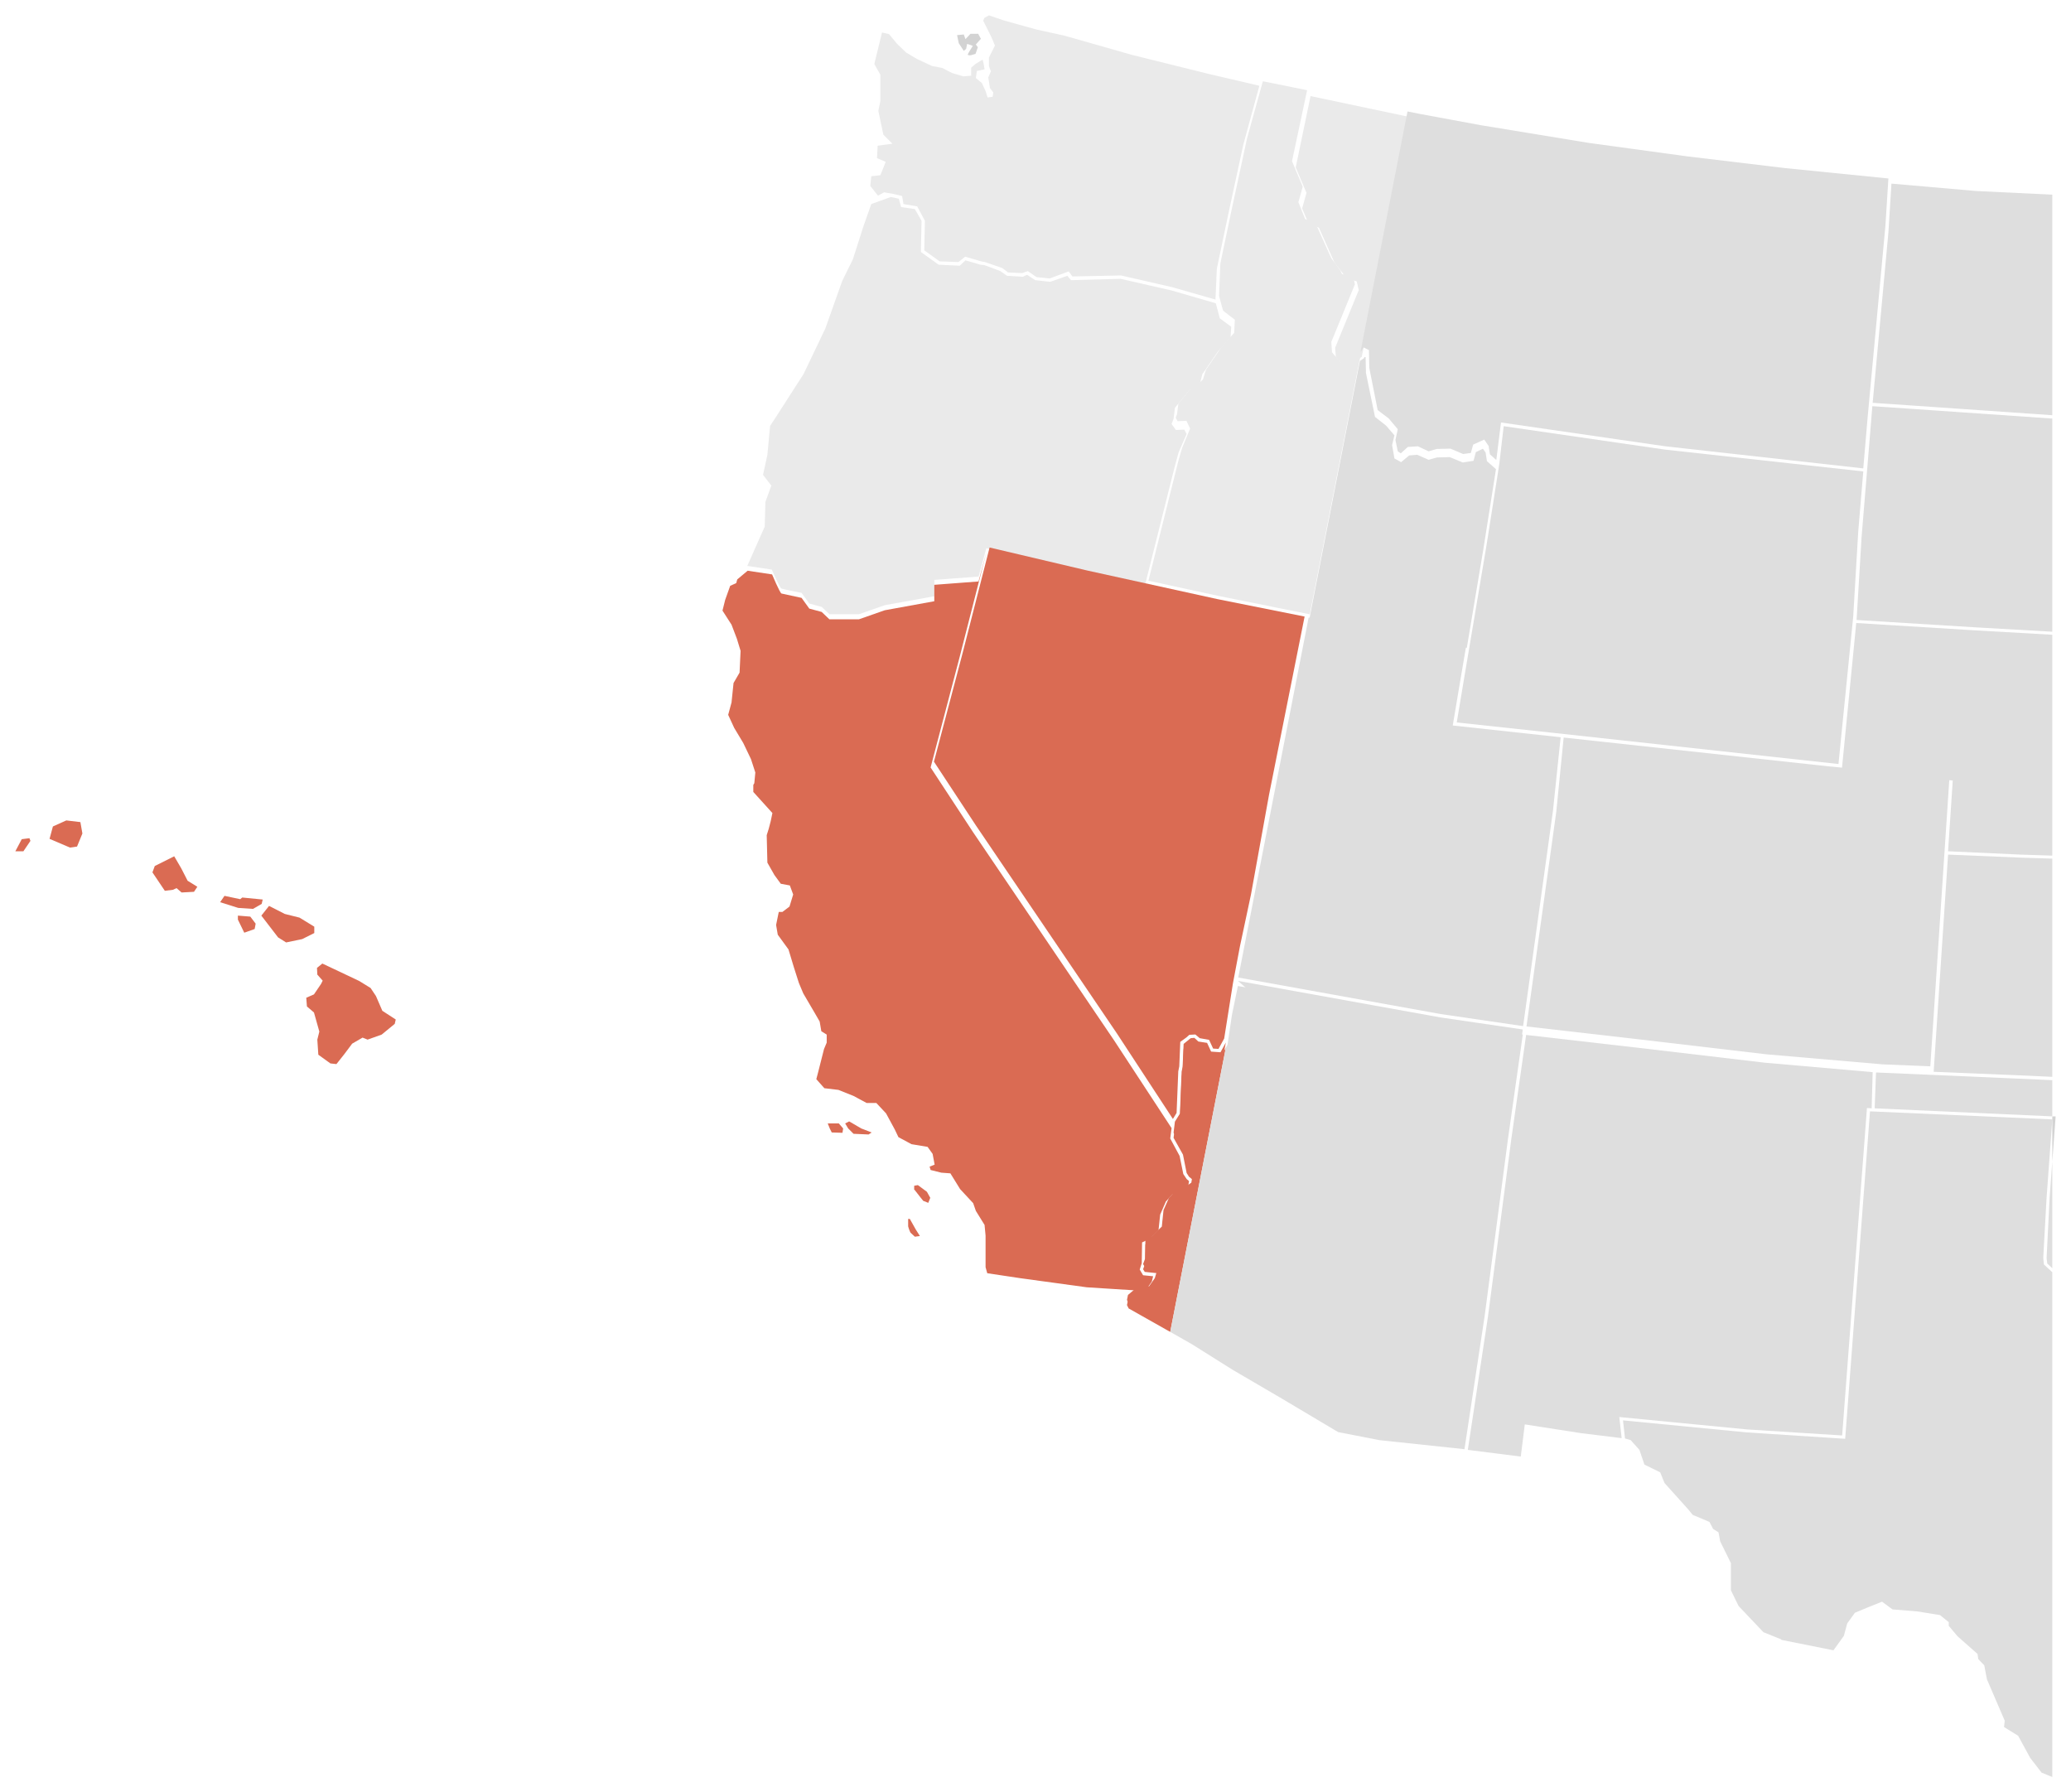
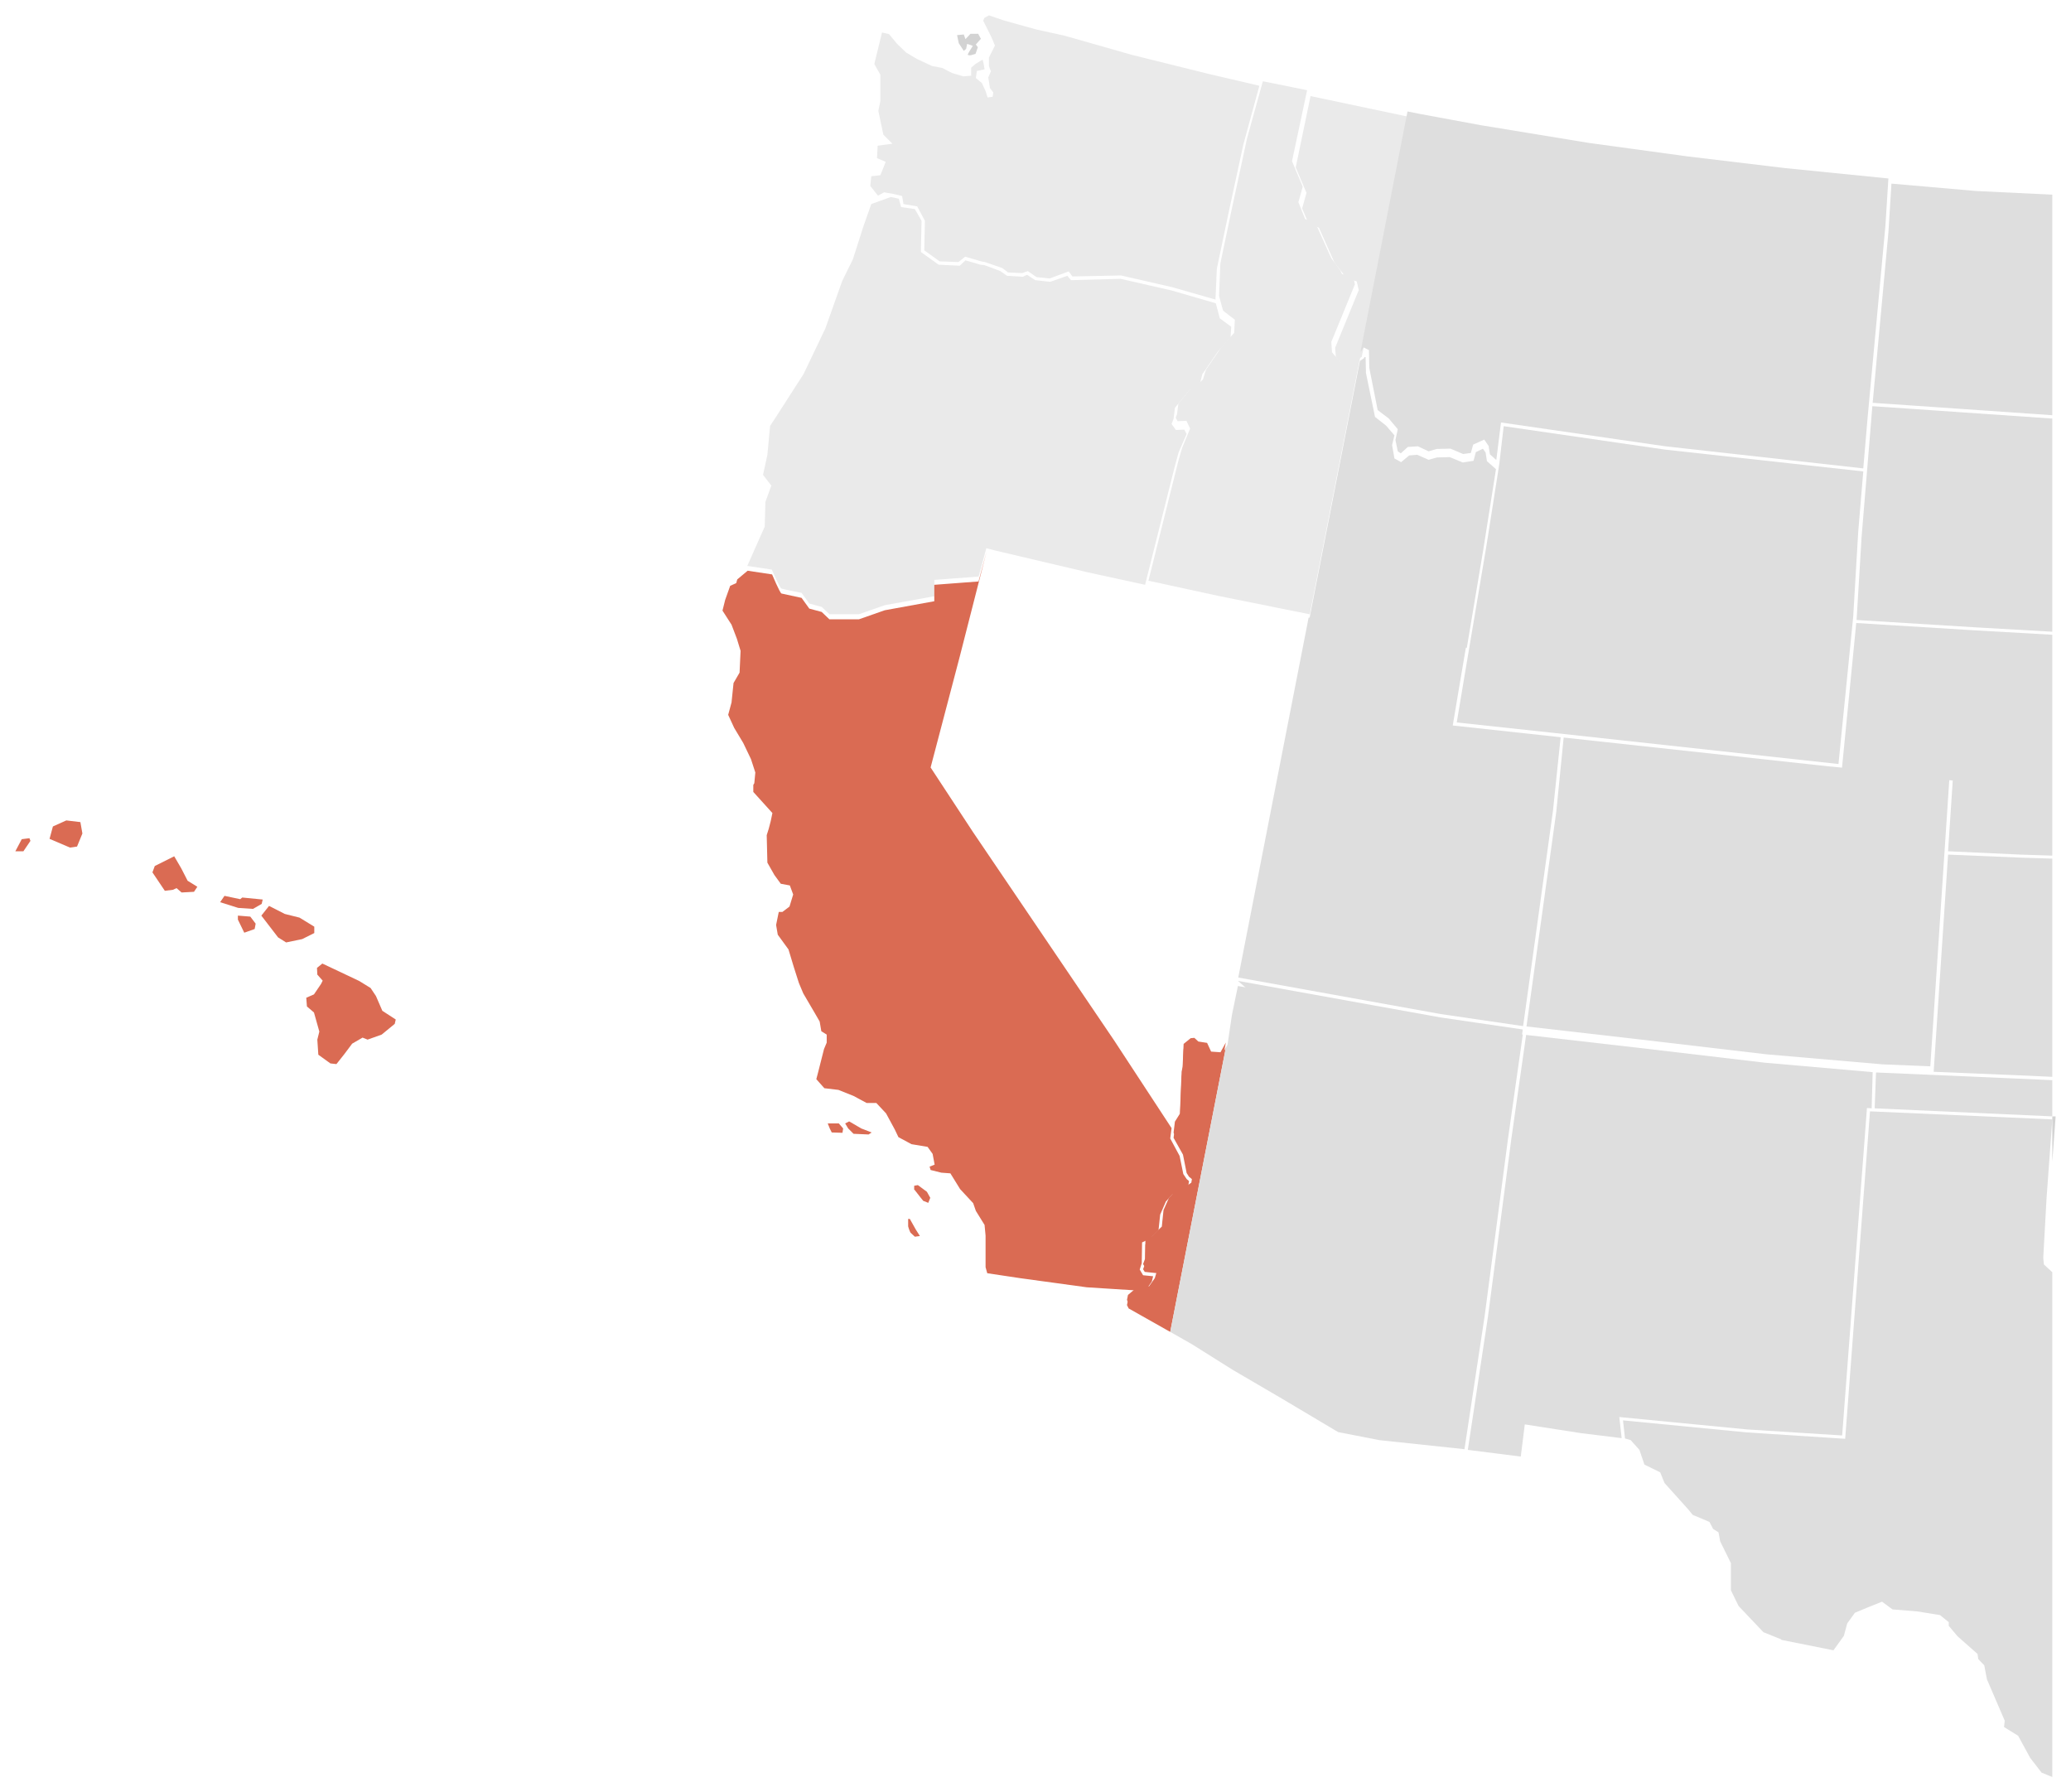
<svg xmlns="http://www.w3.org/2000/svg" viewBox="8141.688 -3269.198 1213.595 1050.202">
  <defs>
    <style>
      .cls-1 {
        fill: #da6b53;
      }

      .cls-2 {
        fill: #eaeaea;
      }

      .cls-3 {
        fill: #d3d3d3;
      }

      .cls-4 {
        fill: #dedede;
      }

      .cls-5 {
        filter: url(#Path_380);
      }

      .cls-6 {
        filter: url(#Path_409);
      }

      .cls-7 {
        filter: url(#Path_402);
      }

      .cls-8 {
        filter: url(#Path_407);
      }

      .cls-9 {
        filter: url(#Path_404);
      }

      .cls-10 {
        filter: url(#Path_403);
      }

      .cls-11 {
        filter: url(#Path_401);
      }

      .cls-12 {
        filter: url(#Path_399);
      }

      .cls-13 {
        filter: url(#Path_398);
      }

      .cls-14 {
        filter: url(#Path_396);
      }

      .cls-15 {
        filter: url(#Path_395);
      }

      .cls-16 {
        filter: url(#Path_400);
      }

      .cls-17 {
        filter: url(#Path_393);
      }

      .cls-18 {
        filter: url(#Path_391);
      }

      .cls-19 {
        filter: url(#Path_388);
      }

      .cls-20 {
        filter: url(#Path_390);
      }

      .cls-21 {
        filter: url(#Path_386);
      }

      .cls-22 {
        filter: url(#Path_384);
      }

      .cls-23 {
        filter: url(#Path_383);
      }

      .cls-24 {
        filter: url(#Path_382);
      }

      .cls-25 {
        filter: url(#Path_381);
      }

      .cls-26 {
        filter: url(#Path_378);
      }

      .cls-27 {
        filter: url(#Path_377);
      }

      .cls-28 {
        filter: url(#Path_376);
      }

      .cls-29 {
        filter: url(#Path_375);
      }

      .cls-30 {
        filter: url(#Path_374);
      }

      .cls-31 {
        filter: url(#Path_373);
      }

      .cls-32 {
        filter: url(#Path_372);
      }

      .cls-33 {
        filter: url(#Path_371);
      }
    </style>
    <filter id="Path_371" x="8261.68" y="-2753.293" width="42.94" height="25.659" filterUnits="userSpaceOnUse">
      <feOffset dy="3" input="SourceAlpha" />
      <feGaussianBlur stdDeviation="3" result="blur" />
      <feFlood flood-opacity="0.161" />
      <feComposite operator="in" in2="blur" />
      <feComposite in="SourceGraphic" />
    </filter>
    <filter id="Path_372" x="8272.088" y="-2741.707" width="28.408" height="28.016" filterUnits="userSpaceOnUse">
      <feOffset dy="3" input="SourceAlpha" />
      <feGaussianBlur stdDeviation="3" result="blur-2" />
      <feFlood flood-opacity="0.161" />
      <feComposite operator="in" in2="blur-2" />
      <feComposite in="SourceGraphic" />
    </filter>
    <filter id="Path_373" x="8285.835" y="-2747.402" width="49.028" height="39.406" filterUnits="userSpaceOnUse">
      <feOffset dy="3" input="SourceAlpha" />
      <feGaussianBlur stdDeviation="3" result="blur-3" />
      <feFlood flood-opacity="0.161" />
      <feComposite operator="in" in2="blur-3" />
      <feComposite in="SourceGraphic" />
    </filter>
    <filter id="Path_374" x="8312.15" y="-2713.624" width="70.436" height="76.916" filterUnits="userSpaceOnUse">
      <feOffset dy="3" input="SourceAlpha" />
      <feGaussianBlur stdDeviation="3" result="blur-4" />
      <feFlood flood-opacity="0.161" />
      <feComposite operator="in" in2="blur-4" />
      <feComposite in="SourceGraphic" />
    </filter>
    <filter id="Path_375" x="8161.719" y="-2797.48" width="37.246" height="33.907" filterUnits="userSpaceOnUse">
      <feOffset dy="3" input="SourceAlpha" />
      <feGaussianBlur stdDeviation="3" result="blur-5" />
      <feFlood flood-opacity="0.161" />
      <feComposite operator="in" in2="blur-5" />
      <feComposite in="SourceGraphic" />
    </filter>
    <filter id="Path_376" x="8222.009" y="-2776.467" width="44.316" height="39.209" filterUnits="userSpaceOnUse">
      <feOffset dy="3" input="SourceAlpha" />
      <feGaussianBlur stdDeviation="3" result="blur-6" />
      <feFlood flood-opacity="0.161" />
      <feComposite operator="in" in2="blur-6" />
      <feComposite in="SourceGraphic" />
    </filter>
    <filter id="Path_377" x="8141.688" y="-2787.072" width="26.837" height="25.659" filterUnits="userSpaceOnUse">
      <feOffset dy="3" input="SourceAlpha" />
      <feGaussianBlur stdDeviation="3" result="blur-7" />
      <feFlood flood-opacity="0.161" />
      <feComposite operator="in" in2="blur-7" />
      <feComposite in="SourceGraphic" />
    </filter>
    <filter id="Path_378" x="8793.098" y="-2667.08" width="75.934" height="187.284" filterUnits="userSpaceOnUse">
      <feOffset dy="3" input="SourceAlpha" />
      <feGaussianBlur stdDeviation="3" result="blur-8" />
      <feFlood flood-opacity="0.161" />
      <feComposite operator="in" in2="blur-8" />
      <feComposite in="SourceGraphic" />
    </filter>
    <filter id="Path_381" x="8617.727" y="-2619.948" width="27.033" height="23.499" filterUnits="userSpaceOnUse">
      <feOffset dy="3" input="SourceAlpha" />
      <feGaussianBlur stdDeviation="3" result="blur-9" />
      <feFlood flood-opacity="0.161" />
      <feComposite operator="in" in2="blur-9" />
      <feComposite in="SourceGraphic" />
    </filter>
    <filter id="Path_382" x="8627.938" y="-2621.126" width="33.514" height="25.659" filterUnits="userSpaceOnUse">
      <feOffset dy="3" input="SourceAlpha" />
      <feGaussianBlur stdDeviation="3" result="blur-10" />
      <feFlood flood-opacity="0.161" />
      <feComposite operator="in" in2="blur-10" />
      <feComposite in="SourceGraphic" />
    </filter>
    <filter id="Path_383" x="8668.394" y="-2583.813" width="27.427" height="28.409" filterUnits="userSpaceOnUse">
      <feOffset dy="3" input="SourceAlpha" />
      <feGaussianBlur stdDeviation="3" result="blur-11" />
      <feFlood flood-opacity="0.161" />
      <feComposite operator="in" in2="blur-11" />
      <feComposite in="SourceGraphic" />
    </filter>
    <filter id="Path_384" x="8664.858" y="-2563.978" width="24.873" height="28.408" filterUnits="userSpaceOnUse">
      <feOffset dy="3" input="SourceAlpha" />
      <feGaussianBlur stdDeviation="3" result="blur-12" />
      <feFlood flood-opacity="0.161" />
      <feComposite operator="in" in2="blur-12" />
      <feComposite in="SourceGraphic" />
    </filter>
    <filter id="Path_386" x="8891.967" y="-3221.898" width="84.354" height="176.647" filterUnits="userSpaceOnUse">
      <feOffset dy="3" input="SourceAlpha" />
      <feGaussianBlur stdDeviation="3" result="blur-13" />
      <feFlood flood-opacity="0.161" />
      <feComposite operator="in" in2="blur-13" />
      <feComposite in="SourceGraphic" />
    </filter>
    <filter id="Path_390" x="8642.667" y="-3269.198" width="246.003" height="184.535" filterUnits="userSpaceOnUse">
      <feOffset dy="3" input="SourceAlpha" />
      <feGaussianBlur stdDeviation="3" result="blur-14" />
      <feFlood flood-opacity="0.161" />
      <feComposite operator="in" in2="blur-14" />
      <feComposite in="SourceGraphic" />
    </filter>
    <filter id="Path_388" x="8579.824" y="-3162.757" width="292.35" height="245.218" filterUnits="userSpaceOnUse">
      <feOffset dy="3" input="SourceAlpha" />
      <feGaussianBlur stdDeviation="3" result="blur-15" />
      <feFlood flood-opacity="0.161" />
      <feComposite operator="in" in2="blur-15" />
      <feComposite in="SourceGraphic" />
    </filter>
    <filter id="Path_391" x="8693.53" y="-3258.397" width="31.943" height="30.6" filterUnits="userSpaceOnUse">
      <feOffset dy="3" input="SourceAlpha" />
      <feGaussianBlur stdDeviation="3" result="blur-16" />
      <feFlood flood-opacity="0.161" />
      <feComposite operator="in" in2="blur-16" />
      <feComposite in="SourceGraphic" />
    </filter>
    <filter id="Path_393" x="8818.433" y="-2700.466" width="224.597" height="289.405" filterUnits="userSpaceOnUse">
      <feOffset dy="3" input="SourceAlpha" />
      <feGaussianBlur stdDeviation="3" result="blur-17" />
      <feFlood flood-opacity="0.161" />
      <feComposite operator="in" in2="blur-17" />
      <feComposite in="SourceGraphic" />
    </filter>
    <filter id="Path_400" x="8992.822" y="-2671.794" width="255.233" height="265.052" filterUnits="userSpaceOnUse">
      <feOffset dy="3" input="SourceAlpha" />
      <feGaussianBlur stdDeviation="3" result="blur-18" />
      <feFlood flood-opacity="0.161" />
      <feComposite operator="in" in2="blur-18" />
      <feComposite in="SourceGraphic" />
    </filter>
    <filter id="Path_395" x="8899.933" y="-3069.081" width="127.386" height="188.462" filterUnits="userSpaceOnUse">
      <feOffset dy="3" input="SourceAlpha" />
      <feGaussianBlur stdDeviation="3" result="blur-19" />
      <feFlood flood-opacity="0.161" />
      <feComposite operator="in" in2="blur-19" />
      <feComposite in="SourceGraphic" />
    </filter>
    <filter id="Path_396" x="9265.798" y="-2777.449" width="87.521" height="148.203" filterUnits="userSpaceOnUse">
      <feOffset dy="3" input="SourceAlpha" />
      <feGaussianBlur stdDeviation="3" result="blur-20" />
      <feFlood flood-opacity="0.161" />
      <feComposite operator="in" in2="blur-20" />
      <feComposite in="SourceGraphic" />
    </filter>
    <filter id="Path_398" x="9230.056" y="-3170.613" width="123.263" height="153.702" filterUnits="userSpaceOnUse">
      <feOffset dy="3" input="SourceAlpha" />
      <feGaussianBlur stdDeviation="3" result="blur-21" />
      <feFlood flood-opacity="0.161" />
      <feComposite operator="in" in2="blur-21" />
      <feComposite in="SourceGraphic" />
    </filter>
    <filter id="Path_399" x="9211.988" y="-2913.151" width="141.33" height="154.292" filterUnits="userSpaceOnUse">
      <feOffset dy="3" input="SourceAlpha" />
      <feGaussianBlur stdDeviation="3" result="blur-22" />
      <feFlood flood-opacity="0.161" />
      <feComposite operator="in" in2="blur-22" />
      <feComposite in="SourceGraphic" />
    </filter>
    <filter id="Path_401" x="9231.233" y="-2649.799" width="122.085" height="43.727" filterUnits="userSpaceOnUse">
      <feOffset dy="3" input="SourceAlpha" />
      <feGaussianBlur stdDeviation="3" result="blur-23" />
      <feFlood flood-opacity="0.161" />
      <feComposite operator="in" in2="blur-23" />
      <feComposite in="SourceGraphic" />
    </filter>
    <filter id="Path_403" x="9220.63" y="-3040.213" width="132.688" height="150.167" filterUnits="userSpaceOnUse">
      <feOffset dy="3" input="SourceAlpha" />
      <feGaussianBlur stdDeviation="3" result="blur-24" />
      <feFlood flood-opacity="0.161" />
      <feComposite operator="in" in2="blur-24" />
      <feComposite in="SourceGraphic" />
    </filter>
    <filter id="Path_404" x="9083.749" y="-2627.018" width="269.569" height="408.021" filterUnits="userSpaceOnUse">
      <feOffset dy="3" input="SourceAlpha" />
      <feGaussianBlur stdDeviation="3" result="blur-25" />
      <feFlood flood-opacity="0.161" />
      <feComposite operator="in" in2="blur-25" />
      <feComposite in="SourceGraphic" />
    </filter>
    <filter id="Path_407" x="8570.594" y="-2966.961" width="28.212" height="41.173" filterUnits="userSpaceOnUse">
      <feOffset dy="3" input="SourceAlpha" />
      <feGaussianBlur stdDeviation="3" result="blur-26" />
      <feFlood flood-opacity="0.161" />
      <feComposite operator="in" in2="blur-26" />
      <feComposite in="SourceGraphic" />
    </filter>
    <filter id="Path_402" x="9331.979" y="-2597.56" width="21.338" height="80.451" filterUnits="userSpaceOnUse">
      <feOffset dy="3" input="SourceAlpha" />
      <feGaussianBlur stdDeviation="3" result="blur-27" />
      <feFlood flood-opacity="0.161" />
      <feComposite operator="in" in2="blur-27" />
      <feComposite in="SourceGraphic" />
    </filter>
    <filter id="Path_409" x="9335.318" y="-2624.072" width="19.964" height="44.512" filterUnits="userSpaceOnUse">
      <feOffset dy="3" input="SourceAlpha" />
      <feGaussianBlur stdDeviation="3" result="blur-28" />
      <feFlood flood-opacity="0.161" />
      <feComposite operator="in" in2="blur-28" />
      <feComposite in="SourceGraphic" />
    </filter>
    <filter id="Path_380" x="8556.061" y="-2954.981" width="291.369" height="450.834" filterUnits="userSpaceOnUse">
      <feOffset dy="3" input="SourceAlpha" />
      <feGaussianBlur stdDeviation="3" result="blur-29" />
      <feFlood flood-opacity="0.161" />
      <feComposite operator="in" in2="blur-29" />
      <feComposite in="SourceGraphic" />
    </filter>
  </defs>
  <g id="Group_269" data-name="Group 269" transform="translate(7447.323 -3499.198)">
    <g class="cls-33" transform="matrix(1, 0, 0, 1, -7447.32, 3499.2)">
      <path id="Path_371-2" data-name="Path 371" class="cls-1" d="M100.146,276.759l5.106-2.946.589-2.553-11.98-1.178-1.178.982-9.23-1.964L80.9,272.831l10.6,3.338Z" transform="translate(8189.78 -3016.39)" />
    </g>
    <g class="cls-32" transform="matrix(1, 0, 0, 1, -7447.32, 3499.2)">
      <path id="Path_372-2" data-name="Path 372" class="cls-1" d="M86.2,275v2.357l3.731,7.659,6.088-2.16.589-3.142-3.142-4.124Z" transform="translate(8194.89 -3010.71)" />
    </g>
    <g class="cls-31" transform="matrix(1, 0, 0, 1, -7447.32, 3499.2)">
      <path id="Path_373-2" data-name="Path 373" class="cls-1" d="M124.229,284.276l-8.641-5.3-8.641-2.16-9.23-4.713L93.2,277.8l9.819,12.765,4.713,2.946,9.426-1.964,7.07-3.535Z" transform="translate(8201.63 -3013.5)" />
    </g>
    <g class="cls-30" transform="matrix(1, 0, 0, 1, -7447.32, 3499.2)">
      <path id="Path_374-2" data-name="Path 374" class="cls-1" d="M147.448,308.349l-3.142-4.713-6.677-4.124-14.925-7.07-6.677-3.142-3.142,2.553.2,3.928,3.142,3.535-.982,1.964-4.124,6.088-4.517,1.964.393,5.106,4.124,3.535,3.142,11.194-1.178,4.713.589,8.837,7.07,5.106,3.535.393,4.517-5.7,4.713-6.284,6.088-3.535,2.946,1.178,8.248-2.946,7.659-6.284.589-2.553-7.855-5.106Z" transform="translate(8214.55 -2996.92)" />
    </g>
    <g class="cls-29" transform="matrix(1, 0, 0, 1, -7447.32, 3499.2)">
      <path id="Path_375-2" data-name="Path 375" class="cls-1" d="M39.819,246.6l-7.855,3.535L30,257.4l11.98,5.106,4.124-.589,3.142-7.659-1.178-6.677Z" transform="translate(8140.72 -3038.08)" />
    </g>
    <g class="cls-28" transform="matrix(1, 0, 0, 1, -7447.32, 3499.2)">
      <path id="Path_376-2" data-name="Path 376" class="cls-1" d="M77.589,264.37l-4.124-7.07L62.075,263,60.7,266.727l7.266,10.8,4.713-.589,2.16-.982,2.946,2.553,7.266-.393,1.964-2.946-5.7-3.535Z" transform="translate(8170.31 -3027.77)" />
    </g>
    <g class="cls-27" transform="matrix(1, 0, 0, 1, -7447.32, 3499.2)">
      <path id="Path_377-2" data-name="Path 377" class="cls-1" d="M23.531,252.489l-3.731,7.07h4.713l4.124-6.088-.589-1.571Z" transform="translate(8130.89 -3032.97)" />
    </g>
    <g class="cls-26" transform="matrix(1, 0, 0, 1, -7447.32, 3499.2)">
      <path id="Path_378-2" data-name="Path 378" class="cls-1" d="M406.291,321.444l-5.5-.393-2.357-5.106-5.106-.786L390.973,313l-2.16.2-4.124,3.339-.589,13.354-.589,2.946-.982,24.548-2.946,4.713-.786,6.481,5.5,9.819,2.16,10.8,1.375,2.16,2.16,1.767-.785,4.713-3.339,2.357-6.677,3.142-3.142,3.535-3.142,7.07-.982,9.623-5.892,5.7-3.731,1.768-.2,11.39-1.178,3.142.982,1.571,7.659.786-1.767,5.892-3.339,4.713-7.266.786-5.106,4.321-.589,2.946.982,1.964,24.352,13.747,32.6-166.535Z" transform="translate(8450.6 -2974.08)" />
    </g>
    <g class="cls-25" transform="matrix(1, 0, 0, 1, -7447.32, 3499.2)">
      <path id="Path_381-2" data-name="Path 381" class="cls-1" d="M262.2,337l1.178,2.946,1.178,2.357,6.284.2.393-2.553L268.681,337Z" transform="translate(8364.53 -2950.95)" />
    </g>
    <g class="cls-24" transform="matrix(1, 0, 0, 1, -7447.32, 3499.2)">
      <path id="Path_382-2" data-name="Path 382" class="cls-1" d="M269.756,336.4l-2.356,1.178,1.767,2.946,3.142,3.142,8.837.393,1.767-1.178-6.088-2.357Z" transform="translate(8369.54 -2951.53)" />
    </g>
    <g class="cls-23" transform="matrix(1, 0, 0, 1, -7447.32, 3499.2)">
      <path id="Path_383-2" data-name="Path 383" class="cls-1" d="M290.16,355.4l-2.16.393v2.357h.2l3.535,4.517,1.571,1.964,2.946,1.178,1.178-2.946-1.964-3.535Z" transform="translate(8389.39 -2933.21)" />
    </g>
    <g class="cls-22" transform="matrix(1, 0, 0, 1, -7447.32, 3499.2)">
      <path id="Path_384-2" data-name="Path 384" class="cls-1" d="M287.182,365.5H286.2v4.32a19.087,19.087,0,0,0,1.375,3.731l2.553,2.357,2.946-.393-2.357-3.731Z" transform="translate(8387.66 -2923.48)" />
    </g>
    <g class="cls-21" transform="matrix(1, 0, 0, 1, -7447.32, 3499.2)">
      <path id="Path_386-2" data-name="Path 386" class="cls-2" d="M407.919,87.144l-2.567,9.032,3.555,8.443,6.319,2.945,9.084,20.42,5.332,6.872.79,1.963,6.912,2.16,1.185,5.105-13.824,33.771.4,5.5,4.542,5.5,2.37.2,8.294-5.89L467.954,42.573,410.289,30.4,401.6,72.221Z" transform="translate(8499.37 -3246.3)" />
    </g>
    <g class="cls-20" transform="matrix(1, 0, 0, 1, -7447.32, 3499.2)">
      <path id="Path_390-2" data-name="Path 390" class="cls-2" d="M282.952,110.091l5.7.982,4.91,1.178.786,4.713,8.052,1.375,4.517,8.445-.393,17.282,9.034,6.481,11,.393,3.928-3.142,9.426,2.749,2.16.393,10.212,3.535,3.339,2.553,8.248.393,3.338-1.178,5.106,3.535,7.659.786,11.194-4.124,2.16,2.946L421.8,158.8l30.047,6.874,25.334,7.266.786-18.067,6.677-31.814L493.477,82.2,502.9,47.641l-29.458-6.873L428.277,29.573,389,18.38l-16.889-3.731-19.049-5.3L344.42,6.4l-2.749,1.571-.589,1.571,4.713,9.427,2.16,5.106-3.535,7.07v5.106L345.6,39.2l-1.571,3.535.982,6.284,1.964,2.553-.393,2.553-2.946.393-1.178-3.731L340.3,46.07l-3.535-2.946L337.351,39l4.517-.982-.589-3.535-.589-2.16-4.124,2.553-2.553,2.16v4.713l-4.517.393-6.677-1.964-5.7-2.946-6.088-1.178L302.2,31.93,295.913,28.2l-5.3-5.106L285.9,17.4l-4.124-.982-4.517,18.46,3.535,6.284V56.675l-1.178,5.7,2.946,13.943,5.3,5.3-8.641,1.178-.393,7.266,5.106,2.16-3.142,7.855-5.3.589-.589,5.7,4.517,5.7Z" transform="translate(8376.77 -3269.6)" />
    </g>
    <g class="cls-19" transform="matrix(1, 0, 0, 1, -7447.32, 3499.2)">
      <path id="Path_388-2" data-name="Path 388" class="cls-2" d="M323.811,253.647l55.381,14.14,54.2,12.765,33.385,7.266,17.282-68.931,2.357-8.641,4.713-10.8-1.375-2.553-4.91.2-2.553-3.535,1.178-2.946.785-6.481,9.23-11.194,3.731-1.767,1.767-1.571,1.375-5.3,1.571-2.16,7.659-11.194,7.266-7.855.393-6.481-6.677-4.91-2.357-8.837-25.726-7.463-30.047-6.873-29.065.786-2.16-2.553L411.2,110.286l-8.837-.982-4.713-3.142L395.1,107.34l-9.23-.589L381.941,104l-9.427-3.535-2.16-.2-8.837-2.553-3.339,3.142-12.372-.589L335.4,92.807l.393-18.264-3.928-6.873-8.052-1.178-1.375-4.91-4.713-.982-11.39,4.124-4.517,12.765-6.284,19.639-6.284,12.765-9.819,27.69-12.765,26.708-15.907,24.745-3.731,5.7-1.571,16.889L242.9,223.4l5.3,6.874Z" transform="translate(8345.92 -3217.36)" />
    </g>
    <g class="cls-18" transform="matrix(1, 0, 0, 1, -7447.32, 3499.2)">
      <path id="Path_391-2" data-name="Path 391" class="cls-3" d="M304.728,21.916l1.375-1.178.589-2.946,3.339,1.178s-2.946,4.517-2.946,5.106,1.768.393,1.768.393l2.749-.786,1.375-3.928L311.8,18.184l2.946-3.339L313.172,11.9h-4.517l-2.946,3.142-.982-2.749-3.928.393.982,4.713Z" transform="translate(8401.73 -3264.3)" />
    </g>
    <g class="cls-17" transform="matrix(1, 0, 0, 1, -7447.32, 3499.2)">
      <path id="Path_393-2" data-name="Path 393" class="cls-4" d="M562.356,385.355,571,324.476l-48.311-7.07L404.07,296l-3.535,17.086-2.553,17.282L397,332.135,364.4,498.67l12.765,7.266,23.763,14.925L429.8,537.75l32.993,19.638,24.155,4.713,49.882,5.3,11.783-77.769Z" transform="translate(8463.03 -2990.47)" />
    </g>
    <path id="Path_394" data-name="Path 394" class="cls-4" d="M611.115,408.984l68.146,5.891,28.083,1.178,11.194-168.891-70.7-6.874L492.5,223.4l-4.32,43.4-13.747,98.978-3.731,26.9,66.771,7.659Z" transform="translate(1118.167 438.756)" />
    <g class="cls-16" transform="matrix(1, 0, 0, 1, -7447.32, 3499.2)">
      <path id="Path_400-2" data-name="Path 400" class="cls-4" d="M616.789,541.746l55.774,3.535,14.532-191.869,2.75.2.589-21.21-62.843-5.5-73.448-8.641L487.371,310.6l-8.641,60.683L464.983,475.76,453.2,553.725l31.029,3.928,2.357-18.853,32.8,5.106,23.959,2.946-1.375-12.372Z" transform="translate(8548.62 -2976.39)" />
    </g>
    <g class="cls-15" transform="matrix(1, 0, 0, 1, -7447.32, 3499.2)">
      <path id="Path_395-2" data-name="Path 395" class="cls-4" d="M429.859,266.783,498.2,278.763l9.623-57.345,7.463-47.329-5.3-4.713-.786-5.106-1.571-2.16-4.124,1.964-1.375,5.106-6.284.982-7.659-3.142-7.463.2-4.91,1.375-6.677-2.946-4.713.393-4.713,3.928-3.928-2.16-1.375-7.855,1.375-5.7-4.91-5.7-6.481-5.106-5.3-25.727-.2-9.23-.589-.2-.393.786-2.357,1.571L405.9,262.07Z" transform="translate(8503.03 -3171.38)" />
    </g>
    <path id="Path_385" data-name="Path 385" class="cls-2" d="M406.758,102.995l-6.7,31.883-.788,19.091,2.364,8.66,6.9,5.314-.394,7.676-7.683,8.66-8.865,12.989-1.773,5.707-2.364,2.165-3.546,1.574-8.471,10.431-.788,6.1-.788,2.165,1.182,1.968,5.122-.2,2.167,4.527L377.6,243.123l-2.364,8.266L357.9,320.863l40.781,8.857,53.783,10.824L482.212,188.8l-7.683,5.314-3.349-.394-5.713-6.692-.394-6.1,13.791-33.654-.788-3.936-6.7-2.165-1.182-2.362-5.122-6.888-9.062-20.075-6.3-2.952-3.94-9.84,2.561-9.053-6.3-14.958,8.854-41.589-25.943-5.235-9.31,33.637Z" transform="translate(1009.444 249.402)" />
    <g class="cls-14" transform="matrix(1, 0, 0, 1, -7447.32, 3499.2)">
      <path id="Path_396-2" data-name="Path 396" class="cls-4" d="M643.26,258.567,600.644,256.8,592.2,384.058l47.722,1.964,21.8.982V259.157Z" transform="translate(8682.6 -3028.25)" />
    </g>
    <path id="Path_397" data-name="Path 397" class="cls-4" d="M421.789,176.819l1.178-1.964,3.142,1.571.2,10.408,4.91,24.745,6.481,4.91,5.3,6.284-1.374,6.284L443,235.735l1.768,1.178,4.124-3.731,5.892-.393,6.284,2.946,4.713-1.375,8.052-.2,7.463,3.142,4.517-.589,1.375-4.91,6.481-2.946,2.553,3.731L497,237.5l3.732,3.339,2.749-22,96.229,13.943,116.064,12.961,2.553-29.851,10.408-112.136,1.768-27.887L670.02,69.789l-57.344-6.874L555.135,55.06,491.7,44.652l-36.135-6.677L448.694,36.6,421.2,177.212Z" transform="translate(1070.455 258.709)" />
    <g class="cls-13" transform="matrix(1, 0, 0, 1, -7447.32, 3499.2)">
      <path id="Path_398-2" data-name="Path 398" class="cls-4" d="M634.487,60.92,585,56.6,583.23,85.076,574,185.036,679.263,192.3V63.081Z" transform="translate(8665.06 -3221.21)" />
    </g>
    <g class="cls-12" transform="matrix(1, 0, 0, 1, -7447.32, 3499.2)">
      <path id="Path_399-2" data-name="Path 399" class="cls-4" d="M643.158,192.02,573.244,187.7,564.8,273.52l65,6.481-2.75,41.437L669.67,323.4l18.46.589V194.573Z" transform="translate(8656.19 -3094.85)" />
    </g>
    <g class="cls-11" transform="matrix(1, 0, 0, 1, -7447.32, 3499.2)">
      <path id="Path_401-2" data-name="Path 401" class="cls-4" d="M656.886,325.335l-81.5-3.535-.786,21.013,104.084,4.713v-21.21Z" transform="translate(8665.63 -2965.6)" />
    </g>
    <g class="cls-10" transform="matrix(1, 0, 0, 1, -7447.32, 3499.2)">
      <path id="Path_403-2" data-name="Path 403" class="cls-4" d="M578.43,123l-.786,9.819-5.5,66.771-2.946,48.7,69.913,4.32,44.776,2.553v-124.9Z" transform="translate(8660.43 -3157.21)" />
    </g>
    <g class="cls-9" transform="matrix(1, 0, 0, 1, -7447.32, 3499.2)">
      <path id="Path_404-2" data-name="Path 404" class="cls-4" d="M746.16,423.148l-.393-3.928,1.964-35.349,3.339-45.758L644.236,333.4,629.7,525.269l-57.541-3.731-72.662-7.07,1.178,10.6,3.338.982,5.106,5.7,2.946,8.641,9.23,4.517,2.553,6.284L537.8,566.706l2.553,3.142,9.819,4.124,2.16,4.124,3.142,1.964.982,5.3,6.284,12.765v15.907l4.517,9.23,14.533,15.318L592,642.707l.393.393,30.44,6.088,6.088-8.445,1.964-7.266,4.517-6.284,7.07-2.946,8.837-3.535,6.088,4.517,14.532,1.178,13.354,2.16,5.106,4.124v2.16l5.106,6.088,11.783,10.408.393,2.946,3.535,3.732,1.571,8.248.2.393,10.212,23.763-.393,3.731,8.248,5.106,7.07,12.962,6.677,8.641,6.284,2.553h0V427.665Z" transform="translate(8593.25 -2954.42)" />
    </g>
    <path id="Path_405" data-name="Path 405" class="cls-4" d="M503.317,419.924l48.311,7.07,3.731-26.9,13.747-99.175,4.517-43.2-63.236-6.873,4.321-25.727,3.535-20.817L450.1,192.313,425.941,187.6,384.7,398.518Z" transform="translate(1035.275 404.25)" />
    <path id="Path_406" data-name="Path 406" class="cls-4" d="M685.17,192.165l2.946-35.153L572.052,144.247,477.394,130.5l-2.553,22-7.463,47.525-13.55,80.518L449.9,304.1,504.691,310l163.589,17.871,5.3.589,8.641-86.41Z" transform="translate(1098.118 349.214)" />
    <g class="cls-8" transform="matrix(1, 0, 0, 1, -7447.32, 3499.2)">
      <path id="Path_407-2" data-name="Path 407" class="cls-3" d="M242.324,174.047l-4.124,9.426L248.412,160.3Z" transform="translate(8341.39 -3121.26)" />
    </g>
    <path id="Path_408" data-name="Path 408" class="cls-2" d="M258.139,208.3c.982.39,11.788,2.537,11.788,2.537l4.519,6.245,7.269,1.951,4.519,4.293h17.289l15.128-5.269,29.077-5.269v-9.563l25.933-1.951,4.715-17.369-50.295-12.88L252.245,147.8l-3.536,9.758L248.316,172,238.1,195.027l14.342,2.147C252.638,197.369,257.157,208.1,258.139,208.3Z" transform="translate(894.17 366.562)" />
    <g class="cls-7" transform="matrix(1, 0, 0, 1, -7447.32, 3499.2)">
-       <path id="Path_402-2" data-name="Path 402" class="cls-4" d="M627.667,369.609,625.9,404.959l.393,3.142,2.946,2.749V348.4Z" transform="translate(8715.08 -2939.96)" />
-     </g>
+       </g>
    <g class="cls-6" transform="matrix(1, 0, 0, 1, -7447.32, 3499.2)">
      <path id="Path_409-2" data-name="Path 409" class="cls-3" d="M627.6,334.9v26.512l1.964-26.512Z" transform="translate(8716.72 -2952.97)" />
    </g>
    <path id="Path_474" data-name="Path 474" class="cls-4" d="M518.924,567.469l34.425-242.993-48.311-7.07L386.422,296l16.526,14.463,11.7,10.161-3.743,3.851,16.485,16.478L373.81,446.746,410.9,385.355l55.2,16.715h17.439l21.5,11.978,17.844-11.978-61.6,154.239Z" transform="translate(1033.356 508.733)" />
    <g class="cls-5" transform="matrix(1, 0, 0, 1, -7447.32, 3499.2)">
      <path id="Path_380-2" data-name="Path 380" class="cls-1" d="M479.62,598.055l2.749-3.928.786-3.142-5.892-.589-1.964-3.339,1.178-3.731.2-12.176,4.517-2.16,5.106-4.91.982-9.23,3.339-7.659,3.731-4.124,6.677-3.142,2.749-1.964.393-2.749-1.375-1.178-1.964-2.946-2.16-10.6-5.5-10.212.785-6.088-33.582-51.257L377.5,330.578l-24.745-37.706,17.085-65L385.552,166.4l-4.713,17.478-25.923,1.964v9.623l-29.065,5.3-15.122,5.3H293.447l-4.517-4.32-7.266-1.964-4.517-6.284s-10.8-2.357-11.783-2.553c-.982-.393-5.5-11.194-5.5-11.194l-14.336-2.16-6.088,5.106-.589,2.16-3.535,1.571-2.946,8.248-1.571,6.284,5.3,8.248,3.142,8.248,2.16,7.07-.589,12.765-3.535,6.088-1.178,11.39-1.964,7.266,3.535,7.659,5.3,8.837,4.517,9.426,2.553,7.855-.589,6.284-.589.982v4.124l11.194,12.372-.982,4.713-1.178,4.517-1.178,3.731.393,16.1,4.124,7.266,3.731,5.106,5.3.982,1.964,5.3-2.16,7.07-4.124,3.142h-2.16l-1.571,7.659.982,5.7,6.284,8.641,3.142,10.408,2.946,9.23,2.553,6.088,6.677,11.39,2.946,5.106.982,5.7,3.142,1.964V454.1l-1.571,3.731-3.535,13.943-.982,3.731,4.713,5.3,8.248.982,8.837,3.535,7.659,4.124h5.7l5.7,6.088,5.106,9.426,2.16,4.517,7.659,4.124,9.427,1.571,2.946,4.124,1.178,6.284-2.946,1.178.589,1.964,6.284,1.571,5.3.393,5.7,9.23,7.659,8.248,1.571,4.517,5.106,8.248.589,6.284v18.46l.982,3.535,19.638,2.946,38.688,5.3,27.887,1.768Z" transform="translate(8334.26 -3115.38)" />
    </g>
-     <path id="Path_387" data-name="Path 387" class="cls-1" d="M490.285,311.436,511.1,207.155l-51.06-10.212-76-16.693L326.5,166.7l-15.711,61.469L293.9,292.19,318.448,329.5l82.678,121.955,32.8,50.078,2.16-3.535.982-24.352.589-2.946.589-14.336,3.535-2.553,1.767-1.571,3.535-.2,2.553,2.16,5.5.982,2.357,5.106,3.142.2,3.339-6.088,5.106-32.207,4.124-21.8,6.481-30.44Z" transform="translate(947.757 384.106)" />
    <path id="Path_475" data-name="Path 475" class="cls-1" d="M406.291,321.444l-5.5-.393-2.357-5.106-5.106-.786L390.973,313l-2.16.2-4.124,3.339-.589,13.354-.589,2.946-.982,24.548-2.946,4.713-.786,6.481,5.5,9.819,2.16,10.8,1.375,2.16,2.16,1.767-.785,4.713-3.339,2.357-6.677,3.142-3.142,3.535-3.142,7.07-.982,9.623-5.892,5.7-3.731,1.768-.2,11.39-1.178,3.142.982,1.571,7.659.786-1.767,5.892-3.339,4.713-7.266.786-5.106,4.321-.589,2.946.982,1.964,24.352,13.747,32.6-166.535Z" transform="translate(1003.275 525.118)" />
  </g>
</svg>